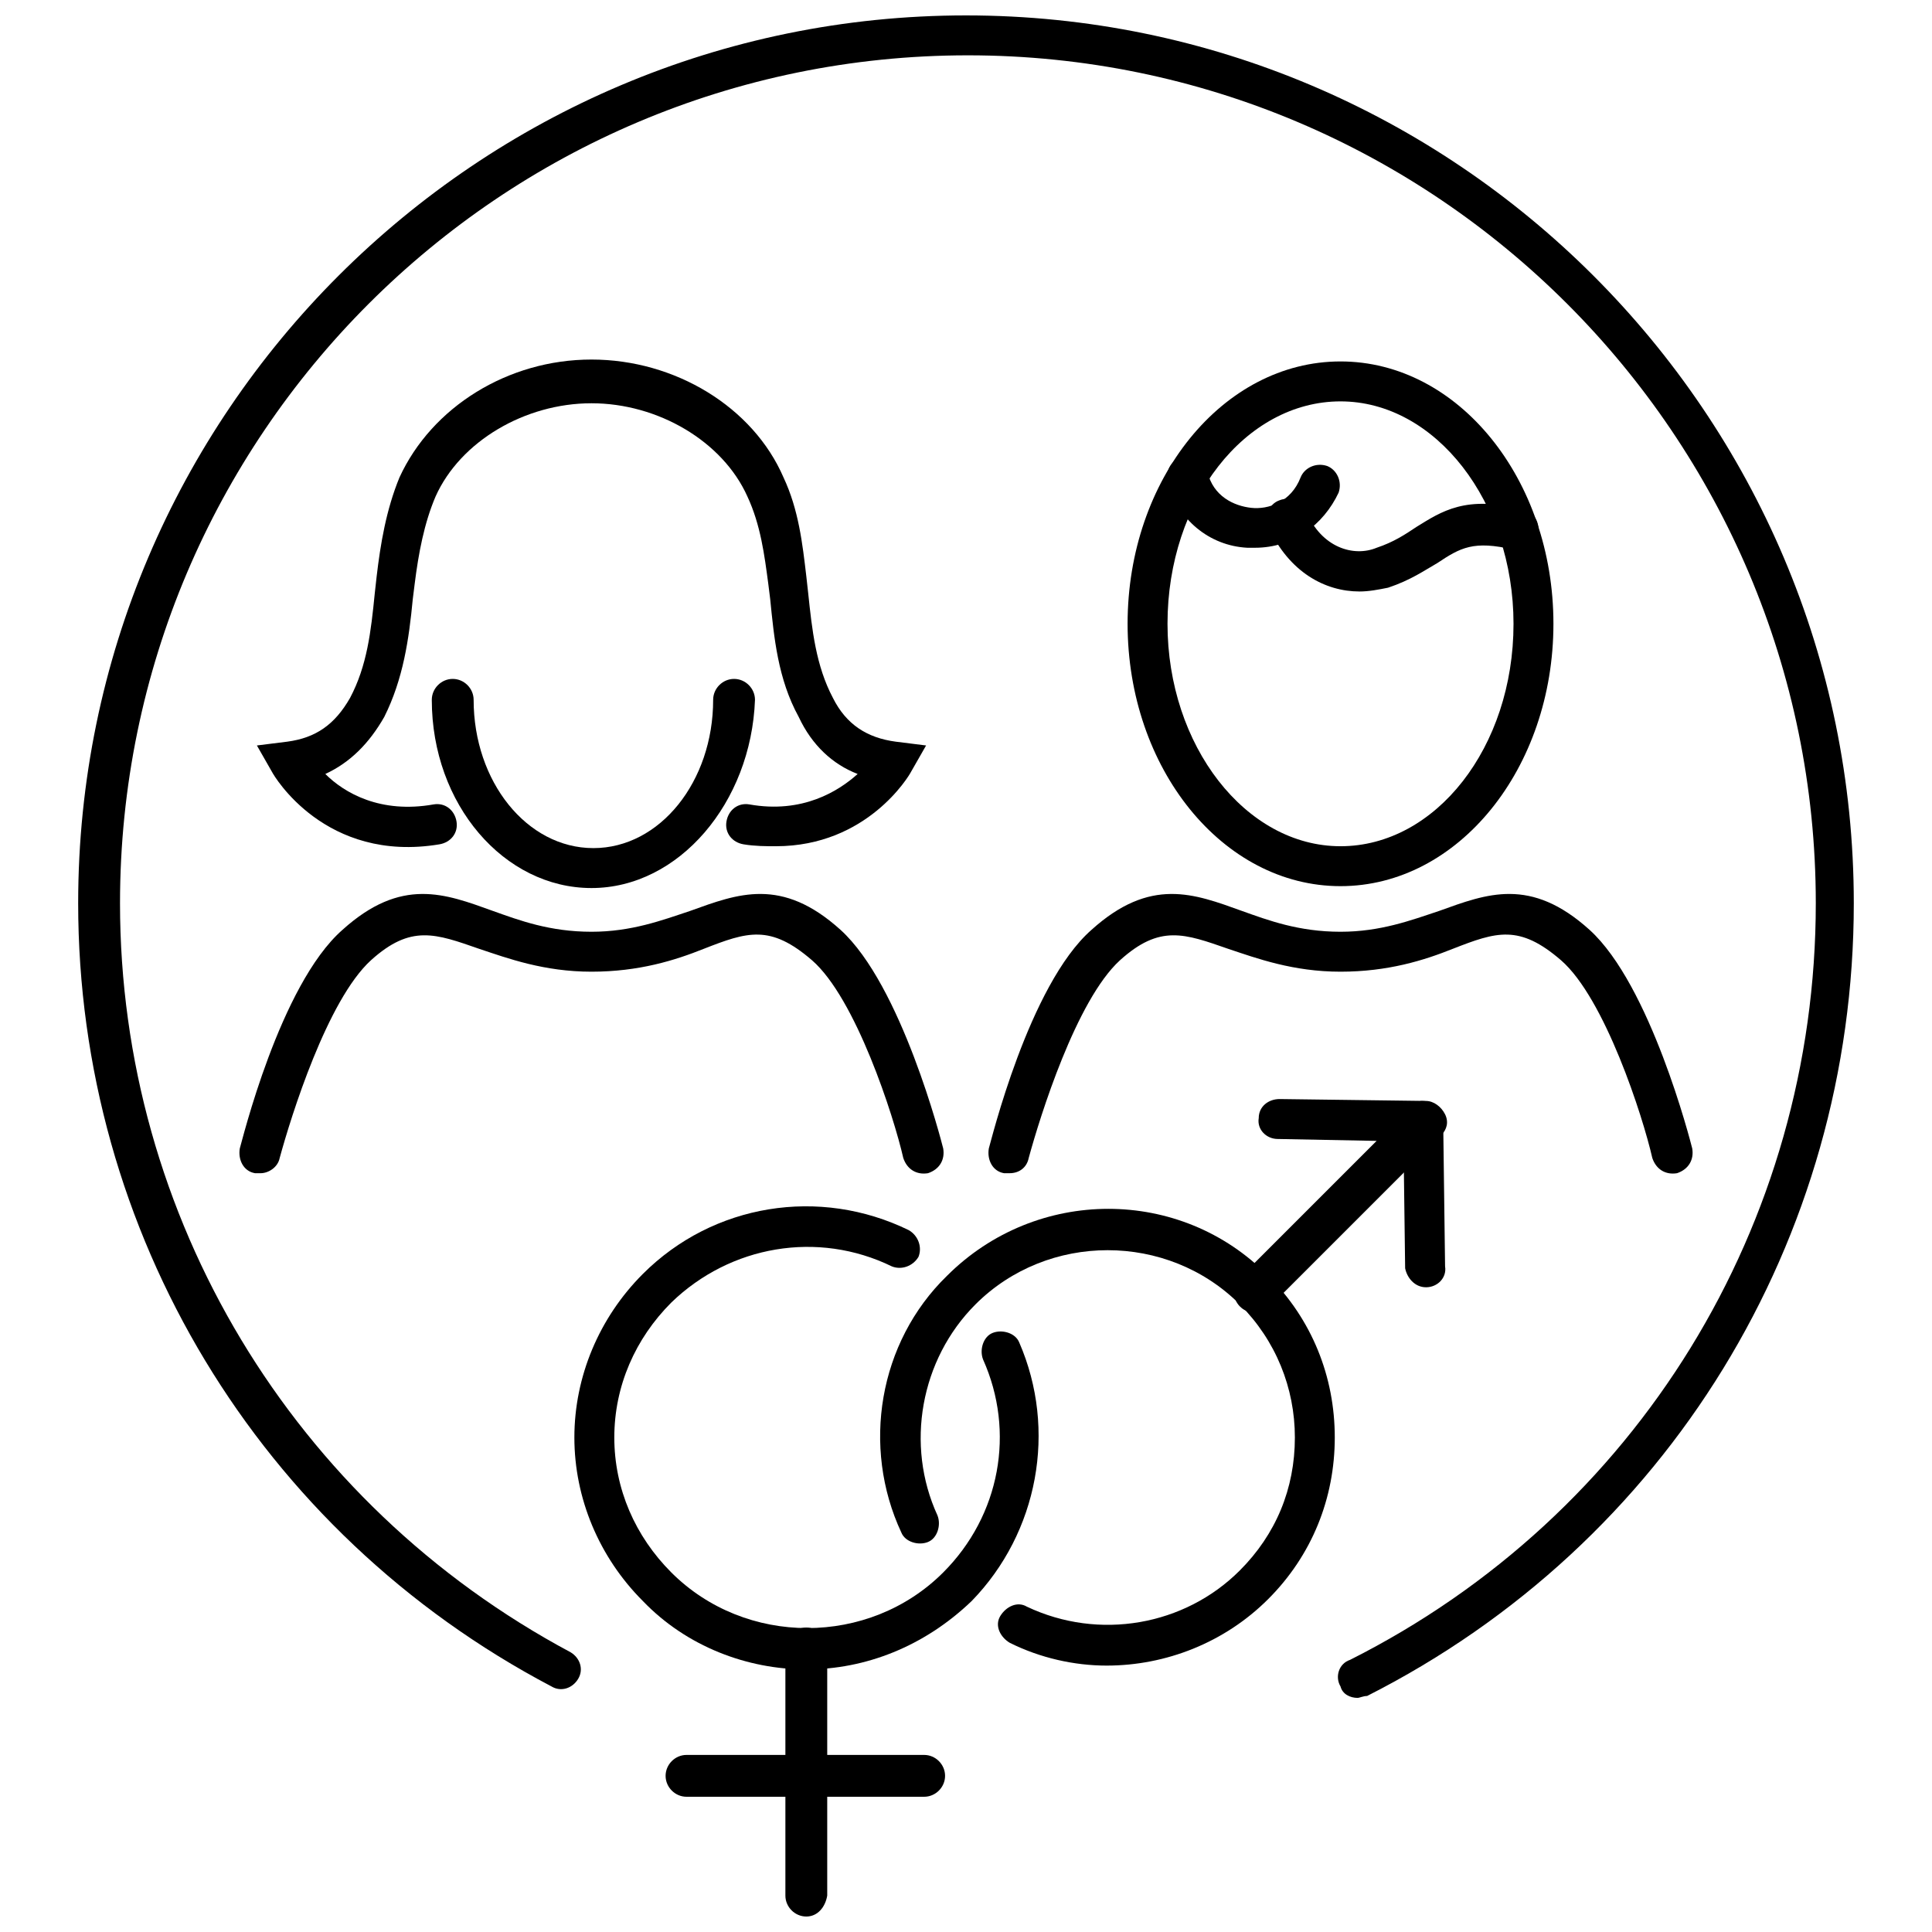
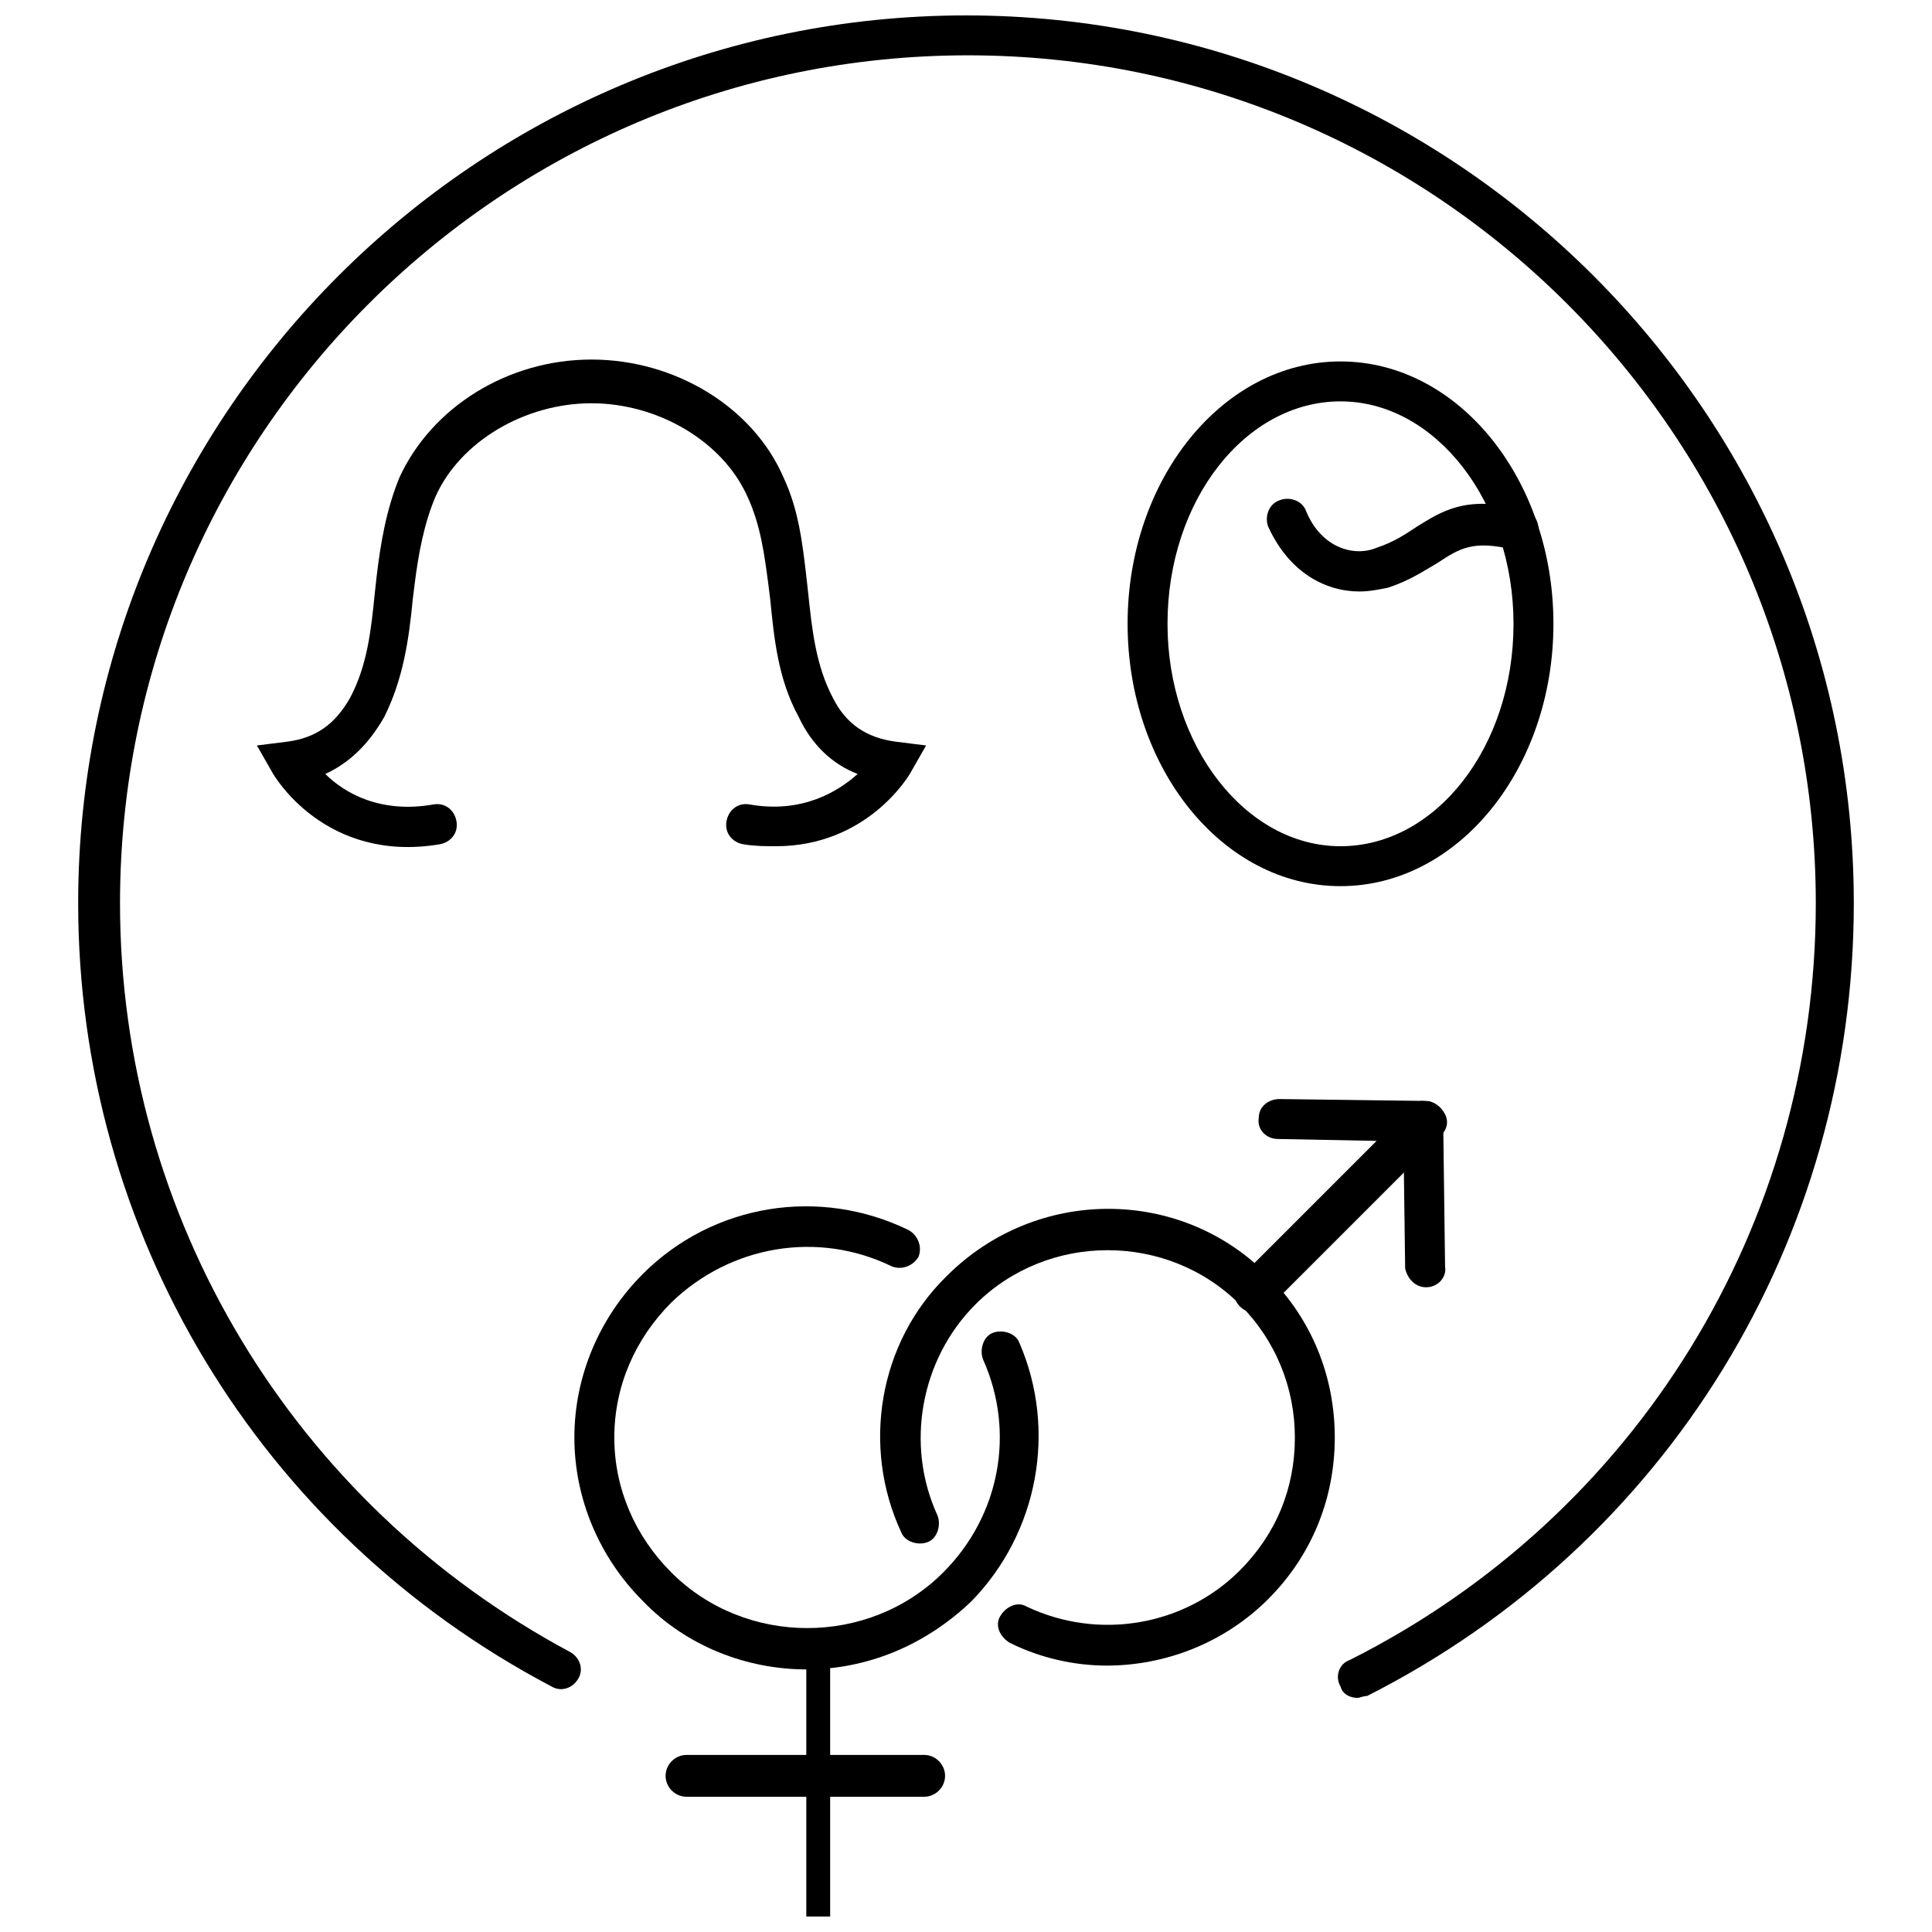
<svg xmlns="http://www.w3.org/2000/svg" width="800px" height="800px" version="1.1" viewBox="144 144 512 512">
  <defs>
    <clipPath id="b">
      <path d="m352 575h12v76.902h-12z" />
    </clipPath>
    <clipPath id="a">
      <path d="m164 148.09h472v445.91h-472z" />
    </clipPath>
  </defs>
  <g clip-path="url(#b)">
-     <path d="m357.68 651.9c-3.023 0-5.543-2.519-5.543-5.543v-65.496c0-3.023 2.519-5.543 5.543-5.543 3.023 0 5.543 2.519 5.543 5.543v65.496c-0.508 3.023-2.519 5.543-5.543 5.543z" />
+     <path d="m357.68 651.9v-65.496c0-3.023 2.519-5.543 5.543-5.543 3.023 0 5.543 2.519 5.543 5.543v65.496c-0.508 3.023-2.519 5.543-5.543 5.543z" />
  </g>
  <path d="m388.91 620.16h-62.977c-3.023 0-5.543-2.519-5.543-5.543 0-3.023 2.519-5.543 5.543-5.543h62.977c3.023 0 5.543 2.519 5.543 5.543 0 3.023-2.519 5.543-5.543 5.543z" />
  <path d="m357.68 586.41c-15.617 0-31.738-6.047-43.328-18.137-11.586-11.586-18.137-27.207-18.137-43.328s6.551-31.738 18.137-43.328c18.641-18.641 46.855-23.176 70.535-11.586 2.519 1.512 3.527 4.535 2.519 7.055-1.512 2.519-4.535 3.527-7.055 2.519-19.648-9.574-42.824-5.543-58.441 9.574-9.574 9.574-15.113 22.168-15.113 35.77 0 13.602 5.543 26.199 15.113 35.77 19.648 19.648 52.395 19.648 72.043 0 15.113-15.113 19.145-37.281 10.578-56.426-1.008-2.519 0-6.047 2.519-7.055s6.047 0 7.055 2.519c10.078 23.176 5.039 50.383-12.594 68.52-12.598 12.09-28.215 18.133-43.832 18.133z" />
  <path d="m437.28 585.4c-8.566 0-17.633-2.016-25.695-6.047-2.519-1.512-4.031-4.535-2.519-7.055 1.512-2.519 4.535-4.031 7.055-2.519 19.145 9.07 41.816 5.039 56.426-9.574 9.574-9.574 14.609-21.664 14.609-35.266 0-13.098-5.039-25.695-14.609-35.266-19.145-19.145-50.883-19.145-70.031 0-14.609 14.609-18.641 37.281-10.078 55.922 1.008 2.519 0 6.047-2.519 7.055-2.519 1.008-6.047 0-7.055-2.519-10.578-22.672-6.047-50.383 12.09-68.016 23.68-23.68 61.969-23.68 85.145 0 11.586 11.586 17.633 26.703 17.633 42.824s-6.047 31.234-17.633 42.824c-11.582 11.59-27.199 17.637-42.816 17.637z" />
  <path d="m476.07 491.69c-1.512 0-2.519-0.504-3.527-1.512-2.016-2.016-2.016-5.543 0-7.559l36.273-36.273-26.199-0.504c-3.023 0-5.543-2.519-5.039-5.543 0-3.023 2.519-5.039 5.543-5.039l38.793 0.504c2.016 0 4.031 1.512 5.039 3.527 1.008 2.016 0.504 4.031-1.008 5.543l-45.344 45.344c-1.508 1.008-3.019 1.512-4.531 1.512z" />
  <path d="m521.92 485.14c-3.023 0-5.039-2.519-5.543-5.039l-0.504-38.793c0-3.023 2.519-5.543 5.039-5.543 3.023 0 5.039 2.519 5.543 5.039l0.504 38.793c0.5 3.027-2.019 5.543-5.039 5.543z" />
  <path d="m349.62 368.26c-2.519 0-5.543 0-8.566-0.504-3.023-0.504-5.039-3.023-4.535-6.047 0.504-3.023 3.023-5.039 6.047-4.535 14.105 2.519 23.68-3.527 28.719-8.062-6.551-2.519-12.09-7.559-15.617-15.113-5.543-10.078-6.551-21.16-7.559-31.234l-0.504-4.031c-1.008-7.559-2.016-15.617-5.543-23.176-6.551-14.609-23.68-24.688-41.312-24.688-17.633 0-34.762 10.078-41.312 24.688-3.023 7.055-4.535 15.113-5.543 23.176l-0.504 4.031c-1.008 10.578-2.519 21.16-7.559 31.234-4.031 7.055-9.07 12.09-15.617 15.113 5.039 5.039 14.609 10.578 28.719 8.062 3.023-0.504 5.543 1.512 6.047 4.535 0.504 3.023-1.512 5.543-4.535 6.047-30.23 5.039-43.832-18.137-44.336-19.145l-4.031-7.055 8.062-1.008c7.559-1.008 12.594-4.535 16.625-11.586 4.535-8.566 5.543-17.633 6.551-27.711l0.504-4.535c1.008-8.566 2.519-17.633 6.047-26.199 8.566-18.641 28.719-31.234 50.883-31.234 22.168 0 42.824 12.594 50.883 31.234 4.031 8.566 5.039 17.633 6.047 26.199l0.504 4.535c1.008 9.574 2.016 19.145 6.551 27.711 3.527 7.055 9.07 10.578 16.625 11.586l8.062 1.008-4.031 7.055c-0.504 1.008-11.586 19.648-35.77 19.648z" />
-   <path d="m300.75 379.34c-23.176 0-42.32-22.168-42.32-49.879 0-3.023 2.519-5.543 5.543-5.543s5.543 2.519 5.543 5.543c0 21.664 14.105 39.297 31.738 39.297s31.738-17.633 31.738-39.297c0-3.023 2.519-5.543 5.543-5.543s5.543 2.519 5.543 5.543c-1.008 27.207-20.152 49.879-43.328 49.879z" />
-   <path d="m213.09 454.91h-1.512c-3.023-0.504-4.535-3.527-4.031-6.551 0.504-1.512 10.578-43.328 27.207-57.938 15.617-14.105 27.207-9.574 39.801-5.039 7.055 2.519 15.113 5.543 26.199 5.543 10.578 0 18.641-3.023 26.199-5.543 12.594-4.535 24.184-9.07 39.801 5.039 16.121 14.609 26.703 55.922 27.207 57.938 0.504 3.023-1.008 5.543-4.031 6.551-3.023 0.504-5.543-1.008-6.551-4.031-2.519-11.082-12.594-42.32-24.184-52.395-11.082-9.574-17.129-7.559-28.719-3.023-7.559 3.023-17.129 6.047-29.727 6.047-12.594 0-22.168-3.527-29.727-6.047-11.586-4.031-18.137-6.551-28.719 3.023-11.586 10.578-21.16 41.312-24.184 52.395-0.496 2.519-3.016 4.031-5.031 4.031z" />
-   <path d="m411.59 454.91h-1.512c-3.023-0.504-4.535-3.527-4.031-6.551 0.504-1.512 10.578-43.328 27.207-57.938 15.617-14.105 27.207-9.574 39.801-5.039 7.055 2.519 15.113 5.543 26.199 5.543 10.578 0 18.641-3.023 26.199-5.543 12.594-4.535 24.184-9.07 39.801 5.039 16.121 14.609 26.703 55.922 27.207 57.938 0.504 3.023-1.008 5.543-4.031 6.551-3.023 0.504-5.543-1.008-6.551-4.031-2.519-11.082-12.594-42.32-24.184-52.395-11.082-9.574-17.129-7.559-28.719-3.023-7.559 3.023-17.129 6.047-29.727 6.047-12.594 0-22.168-3.527-29.727-6.047-11.586-4.031-18.137-6.551-28.719 3.023-11.586 10.578-21.16 41.312-24.184 52.395-0.496 2.519-2.512 4.031-5.031 4.031z" />
  <path d="m499.25 378.84c-31.234 0-56.426-31.234-56.426-69.527 0-38.289 25.191-69.527 56.426-69.527s56.426 31.238 56.426 69.527-25.191 69.527-56.426 69.527zm0-128.47c-25.191 0-45.848 26.199-45.848 58.945 0 32.242 20.656 58.945 45.848 58.945s45.848-26.199 45.848-58.945c-0.004-32.242-20.656-58.945-45.848-58.945z" />
-   <path d="m476.58 289.16h-2.016c-10.078-0.504-18.641-7.559-21.16-17.633-0.504-3.023 1.008-5.543 4.031-6.551 3.023-0.504 5.543 1.008 6.551 4.031 1.512 6.551 7.055 9.07 11.586 9.574 4.535 0.504 10.578-1.512 13.098-8.062 1.008-2.519 4.031-4.031 7.055-3.023 2.519 1.008 4.031 4.031 3.023 7.055-4.031 8.562-12.094 14.609-22.168 14.609z" />
  <path d="m504.29 300.75c-9.07 0-18.641-5.039-24.184-17.129-1.008-2.519 0-6.047 3.023-7.055 2.519-1.008 6.047 0 7.055 3.023 4.031 9.574 12.594 12.09 18.641 9.574 4.535-1.512 7.559-3.527 10.578-5.543 6.551-4.031 13.098-8.566 28.215-4.535 3.023 0.504 4.535 3.527 4.031 6.551-0.504 3.023-3.527 4.535-6.551 4.031-10.578-2.519-14.105-0.504-20.152 3.527-3.527 2.016-7.055 4.535-13.098 6.551-2.519 0.504-5.039 1.004-7.559 1.004z" />
  <g clip-path="url(#a)">
    <path d="m503.79 593.96c-2.016 0-4.031-1.008-4.535-3.023-1.512-2.519-0.504-6.047 2.519-7.055 76.074-38.289 123.43-115.37 123.43-200.52 0-123.94-100.76-224.7-224.7-224.7s-224.7 100.76-224.7 224.7c0 83.129 45.848 159.2 119.4 198.5 2.519 1.512 3.527 4.535 2.016 7.055-1.512 2.519-4.535 3.527-7.055 2.016-77.586-40.809-125.45-120.41-125.45-207.57 0-129.98 105.8-235.28 235.28-235.28s235.28 105.3 235.28 235.28c0 89.176-49.375 169.79-128.98 210.09-1.008 0-2.016 0.504-2.516 0.504z" />
  </g>
</svg>